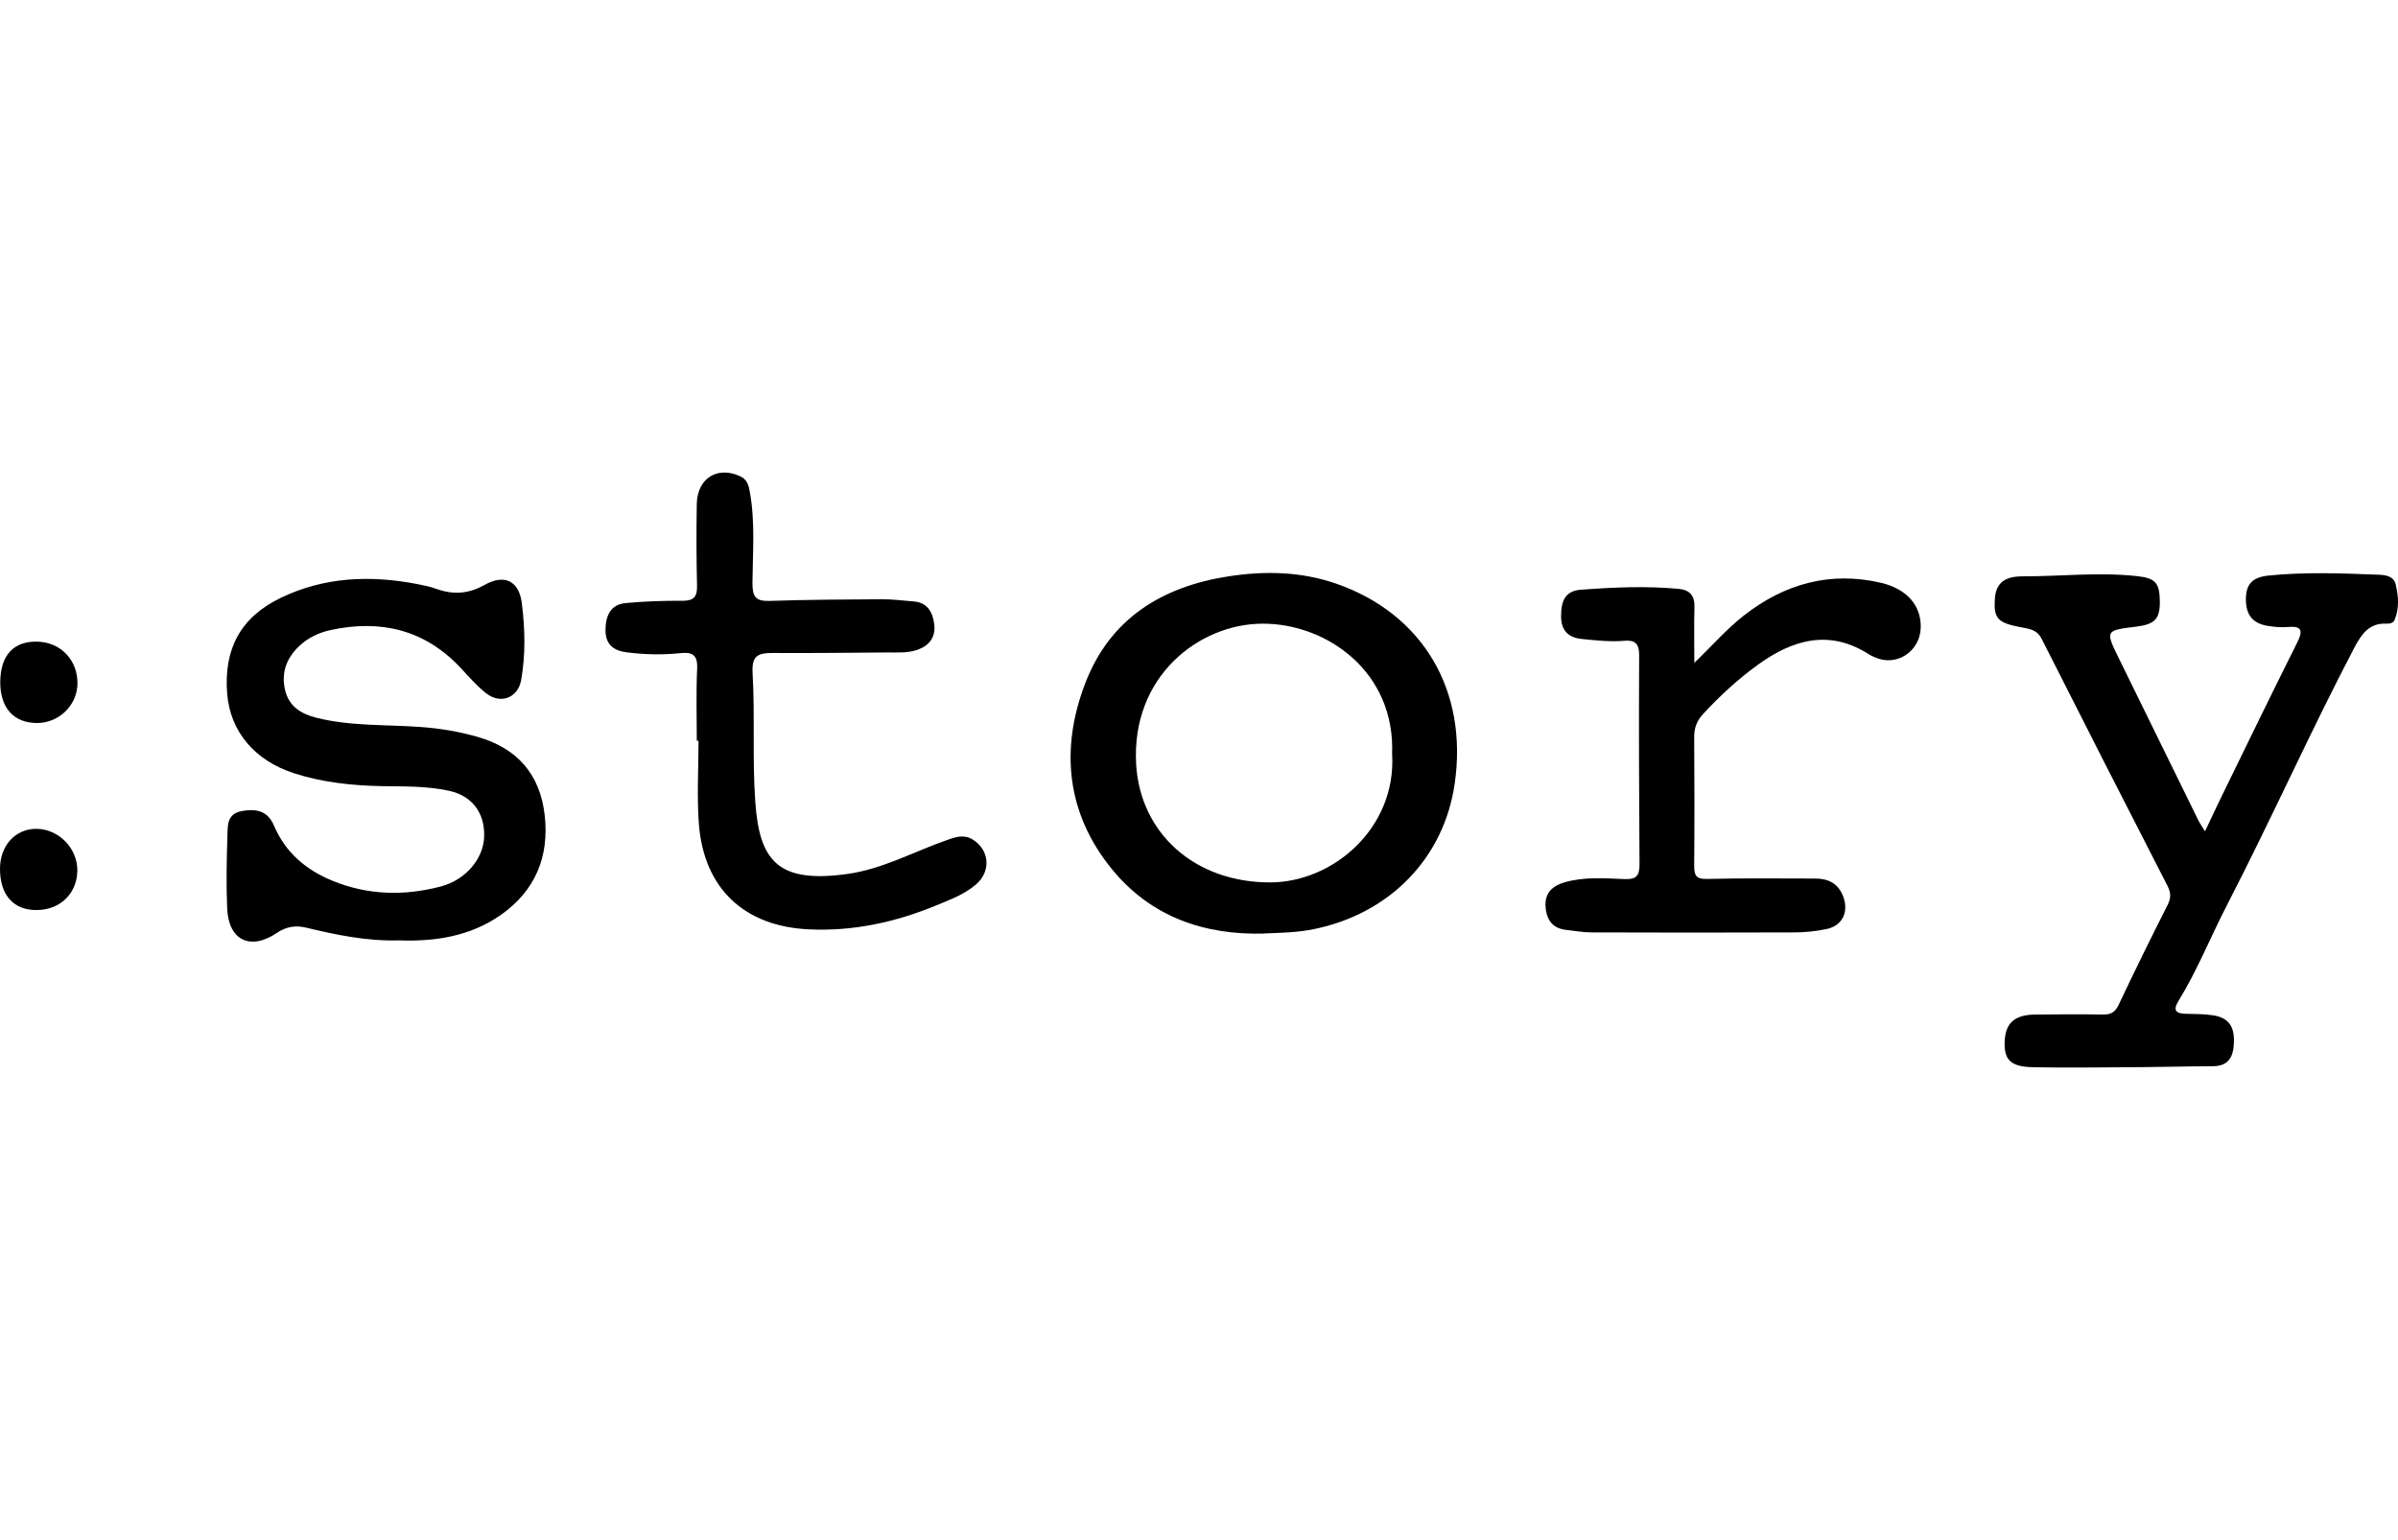
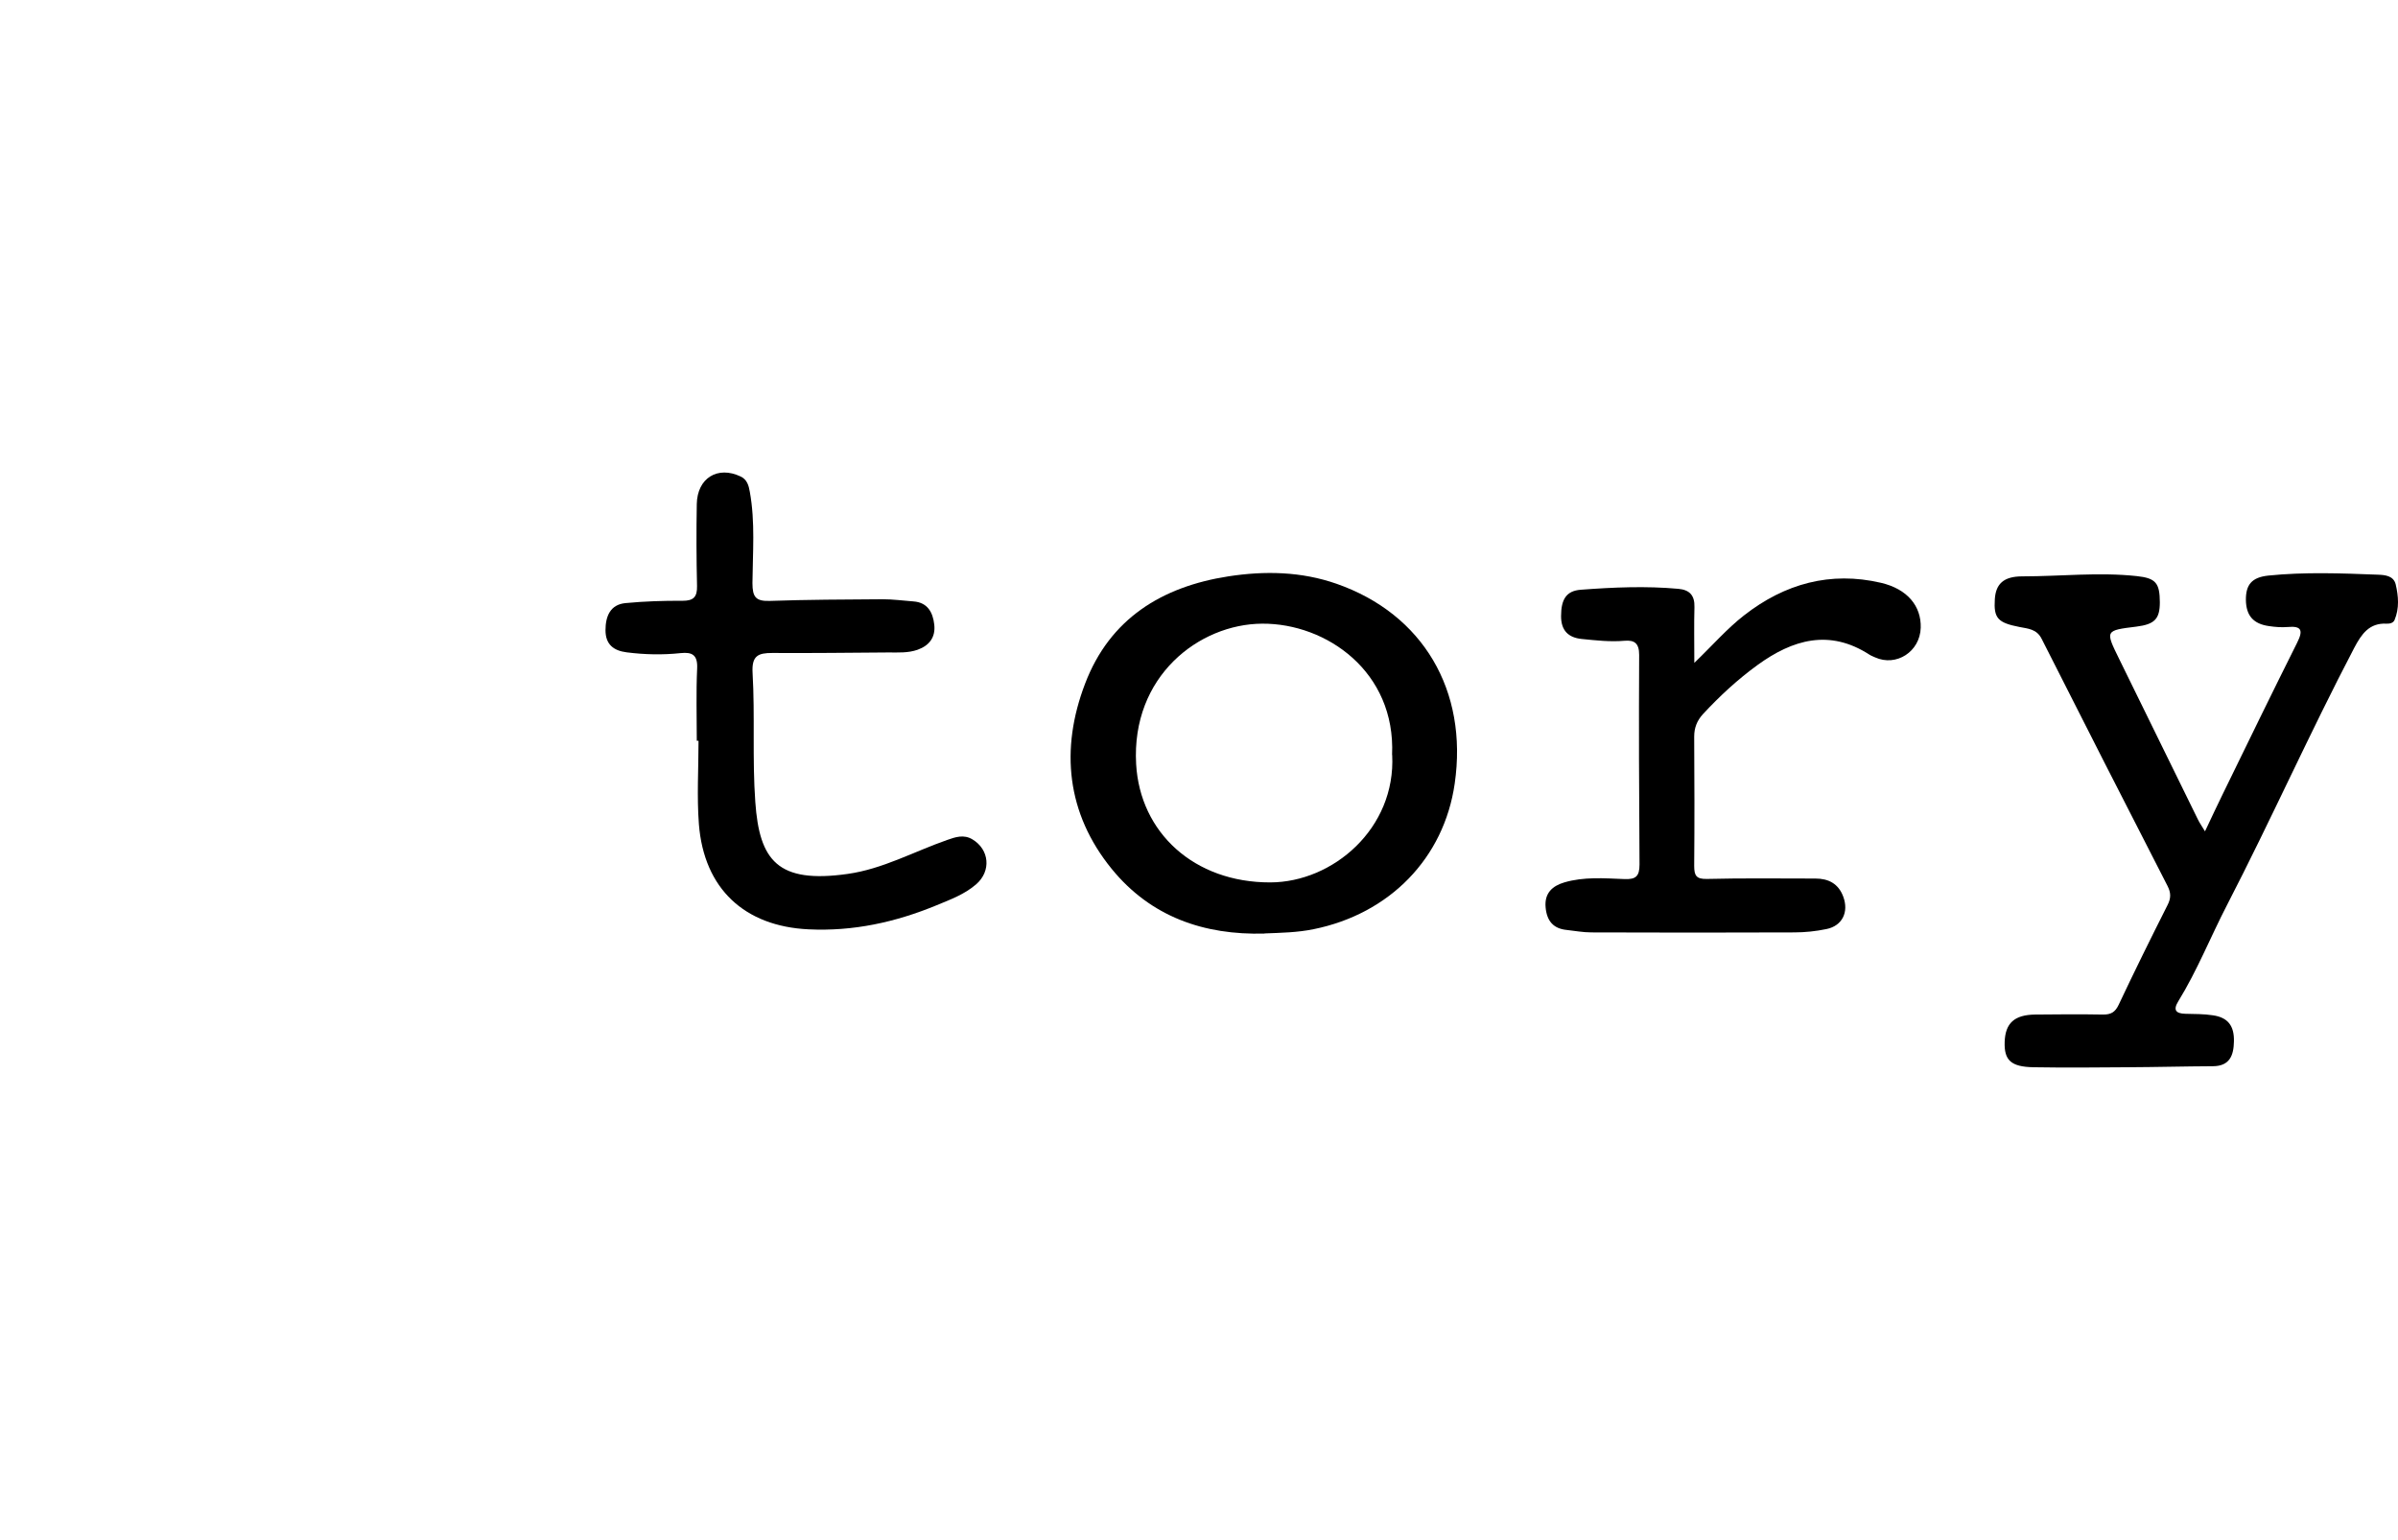
<svg xmlns="http://www.w3.org/2000/svg" width="165" height="106" viewBox="0 0 165 106" fill="none">
  <path d="M151.715 57.231C152.169 56.276 152.555 55.435 152.966 54.604C154.654 51.145 156.333 47.685 158.056 44.244C158.484 43.395 158.381 43.067 157.405 43.156C156.985 43.191 156.548 43.156 156.128 43.094C155.04 42.943 154.551 42.368 154.534 41.298C154.525 40.254 154.928 39.741 156.068 39.617C158.579 39.36 161.106 39.458 163.617 39.555C164.088 39.573 164.697 39.617 164.843 40.227C165.031 41.032 165.1 41.864 164.765 42.669C164.671 42.89 164.423 42.934 164.217 42.926C163.026 42.864 162.495 43.633 161.989 44.589C158.938 50.419 156.256 56.444 153.24 62.283C152.1 64.486 151.184 66.804 149.881 68.918C149.504 69.529 149.727 69.759 150.361 69.777C150.995 69.794 151.646 69.785 152.272 69.883C153.3 70.033 153.737 70.608 153.711 71.679C153.694 72.643 153.42 73.377 152.272 73.386C150.318 73.395 148.373 73.448 146.419 73.457C144.251 73.475 142.083 73.493 139.924 73.457C138.364 73.43 137.893 72.971 137.936 71.714C137.979 70.422 138.604 69.847 140.035 69.83C141.595 69.812 143.163 69.803 144.722 69.83C145.245 69.83 145.536 69.671 145.776 69.166C146.865 66.857 147.996 64.566 149.144 62.292C149.384 61.823 149.384 61.452 149.144 60.983C146.239 55.321 143.351 49.65 140.481 43.97C140.138 43.288 139.538 43.271 138.964 43.156C137.464 42.864 137.173 42.554 137.259 41.236C137.327 40.192 137.859 39.67 139.153 39.67C141.775 39.67 144.405 39.369 147.028 39.652C148.339 39.794 148.604 40.13 148.613 41.448C148.613 42.598 148.261 42.97 147.002 43.129C144.842 43.395 144.851 43.395 145.811 45.35C147.619 49.03 149.418 52.711 151.226 56.391C151.346 56.639 151.509 56.869 151.732 57.24L151.715 57.231Z" fill="black" />
-   <path d="M27.455 64.725C25.219 64.787 23.136 64.344 21.063 63.849C20.326 63.672 19.692 63.778 19.049 64.212C17.224 65.45 15.716 64.716 15.63 62.513C15.561 60.85 15.596 59.187 15.647 57.523C15.673 56.798 15.604 55.993 16.684 55.816C17.695 55.648 18.432 55.834 18.86 56.842C19.657 58.709 21.088 59.894 22.896 60.629C25.322 61.62 27.815 61.673 30.317 61.018C32.1 60.549 33.308 59.036 33.316 57.506C33.334 55.887 32.442 54.763 30.891 54.427C29.349 54.091 27.789 54.135 26.221 54.108C24.19 54.064 22.185 53.852 20.24 53.224C17.515 52.348 15.836 50.34 15.63 47.739C15.39 44.669 16.547 42.492 19.306 41.156C22.297 39.705 25.459 39.581 28.672 40.192C29.126 40.28 29.58 40.369 30.017 40.528C31.174 40.944 32.22 40.891 33.351 40.254C34.722 39.484 35.716 39.997 35.904 41.51C36.127 43.262 36.17 45.049 35.861 46.801C35.647 48.039 34.43 48.499 33.445 47.712C32.802 47.208 32.254 46.571 31.697 45.969C29.203 43.315 26.161 42.625 22.734 43.368C21.928 43.545 21.183 43.899 20.574 44.483C19.7 45.314 19.332 46.332 19.623 47.526C19.897 48.641 20.746 49.145 21.765 49.402C24.13 49.995 26.564 49.862 28.963 50.039C30.283 50.136 31.56 50.348 32.837 50.711C35.553 51.481 37.164 53.259 37.481 56.126C37.798 58.983 36.821 61.31 34.473 62.964C32.331 64.468 29.889 64.813 27.455 64.725Z" fill="black" />
  <path d="M87.01 64.256C82.845 64.371 79.178 63.106 76.487 59.797C73.385 55.984 72.94 51.56 74.662 47.057C76.367 42.572 79.958 40.378 84.516 39.67C87.044 39.281 89.538 39.334 91.972 40.183C97.91 42.262 101.02 47.535 100.095 53.931C99.358 59.063 95.622 62.894 90.386 63.955C89.264 64.185 88.132 64.203 87.01 64.247V64.256ZM95.785 51.959C96.042 46.234 91.269 42.899 86.847 42.926C82.494 42.952 77.833 46.553 78.175 52.596C78.441 57.293 82.151 60.744 87.404 60.735C91.714 60.726 96.05 57.019 95.793 51.967L95.785 51.959Z" fill="black" />
  <path d="M47.944 50.994C47.944 49.331 47.892 47.668 47.969 46.005C48.012 45.067 47.618 44.872 46.838 44.952C45.596 45.084 44.362 45.058 43.119 44.899C42.203 44.784 41.663 44.341 41.663 43.377C41.663 42.421 41.988 41.608 43.042 41.51C44.345 41.386 45.664 41.342 46.975 41.351C47.721 41.351 47.978 41.086 47.961 40.334C47.918 38.458 47.91 36.574 47.944 34.689C47.978 32.902 49.383 32.044 50.96 32.796C51.397 32.999 51.517 33.406 51.594 33.857C51.971 35.937 51.791 38.042 51.774 40.13C51.774 41.094 52.005 41.386 52.948 41.36C55.536 41.271 58.132 41.262 60.729 41.245C61.44 41.245 62.143 41.342 62.854 41.395C63.831 41.466 64.191 42.156 64.285 42.996C64.379 43.855 63.951 44.43 63.137 44.722C62.477 44.952 61.808 44.907 61.132 44.907C58.467 44.925 55.802 44.961 53.137 44.943C52.177 44.943 51.714 45.12 51.783 46.314C51.954 49.269 51.757 52.242 51.971 55.206C52.254 59.222 53.505 60.832 58.321 60.151C60.729 59.815 62.888 58.612 65.168 57.815C65.742 57.612 66.316 57.417 66.907 57.771C68.081 58.47 68.218 59.956 67.164 60.868C66.367 61.558 65.399 61.912 64.439 62.31C61.611 63.477 58.706 64.115 55.622 63.964C51.243 63.752 48.441 61.186 48.089 56.727C47.944 54.825 48.064 52.896 48.064 50.985C48.021 50.985 47.978 50.985 47.935 50.985L47.944 50.994Z" fill="black" />
  <path d="M116.582 45.624C117.85 44.403 118.827 43.271 120.009 42.351C122.811 40.165 125.948 39.307 129.418 40.112C131.243 40.537 132.203 41.714 132.16 43.209C132.109 44.854 130.481 45.907 129.015 45.244C128.887 45.182 128.75 45.138 128.63 45.058C125.879 43.28 123.351 44.014 120.926 45.775C119.564 46.765 118.33 47.907 117.182 49.145C116.77 49.596 116.573 50.083 116.573 50.702C116.59 53.666 116.599 56.63 116.573 59.594C116.573 60.275 116.719 60.514 117.456 60.496C119.941 60.434 122.426 60.469 124.911 60.469C125.811 60.469 126.496 60.815 126.83 61.717C127.224 62.779 126.762 63.725 125.673 63.946C124.945 64.097 124.2 64.176 123.454 64.176C118.801 64.194 114.148 64.194 109.495 64.176C108.93 64.176 108.373 64.07 107.807 64.008C106.882 63.92 106.436 63.389 106.35 62.46C106.256 61.46 106.83 60.974 107.636 60.735C108.981 60.337 110.386 60.452 111.766 60.505C112.563 60.54 112.811 60.31 112.811 59.496C112.777 54.692 112.76 49.88 112.786 45.075C112.786 44.27 112.46 44.049 111.792 44.102C110.789 44.191 109.804 44.076 108.818 43.978C107.91 43.881 107.413 43.395 107.413 42.413C107.413 41.262 107.764 40.661 108.784 40.59C111.012 40.422 113.248 40.325 115.485 40.528C116.256 40.599 116.616 40.979 116.59 41.793C116.556 42.979 116.582 44.173 116.582 45.633V45.624Z" fill="black" />
-   <path d="M0.017 46.933C0.034 45.102 0.934 44.12 2.571 44.164C4.182 44.2 5.364 45.447 5.33 47.084C5.296 48.561 4.045 49.764 2.554 49.764C0.943 49.764 0.009 48.721 0.017 46.933Z" fill="black" />
-   <path d="M0 59.806C0 58.205 1.045 57.054 2.485 57.046C4.027 57.046 5.347 58.382 5.321 59.939C5.296 61.522 4.105 62.655 2.476 62.637C0.908 62.628 0 61.584 0 59.806Z" fill="black" />
</svg>